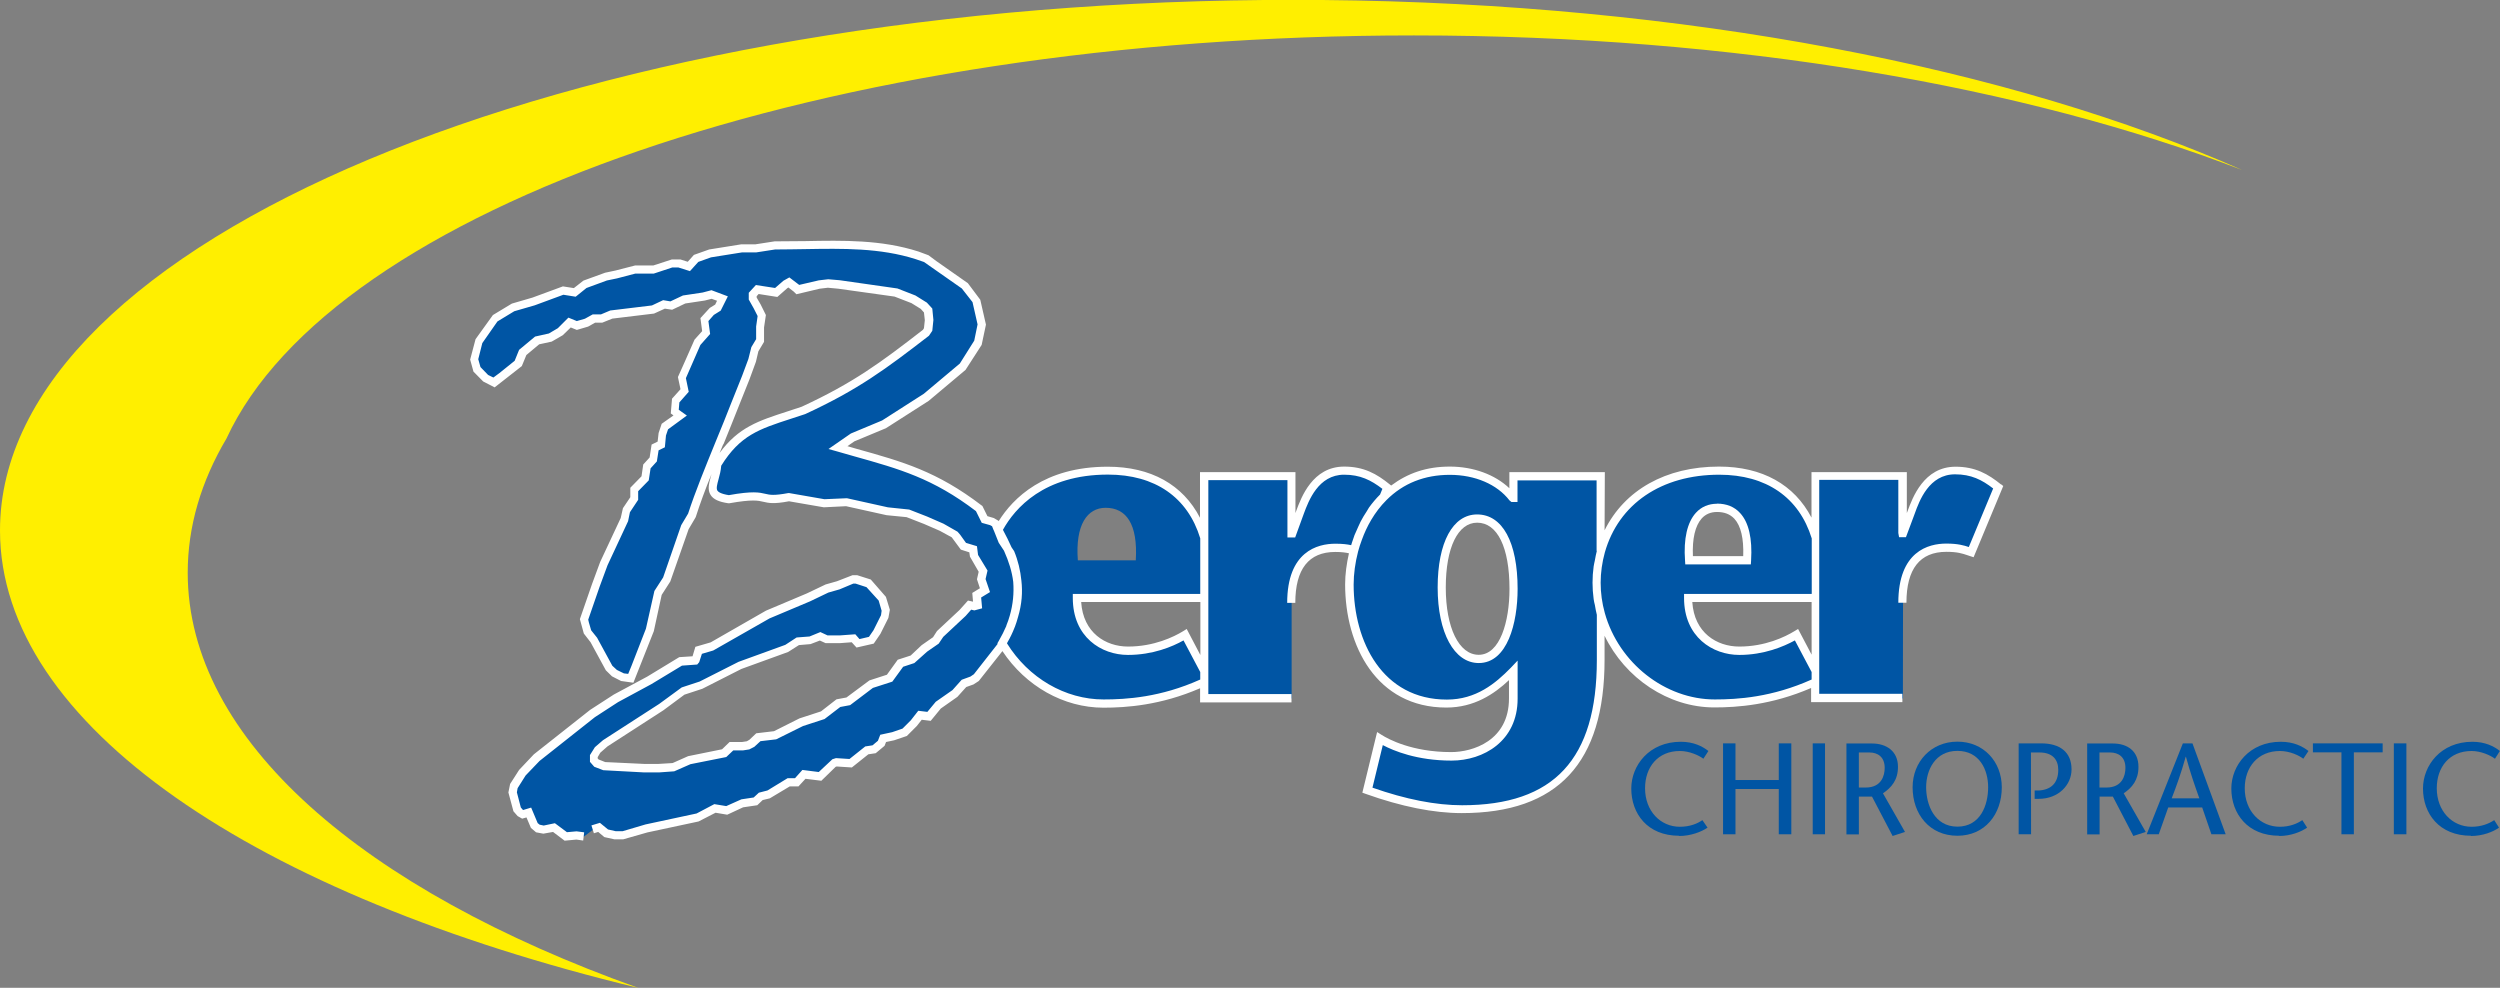
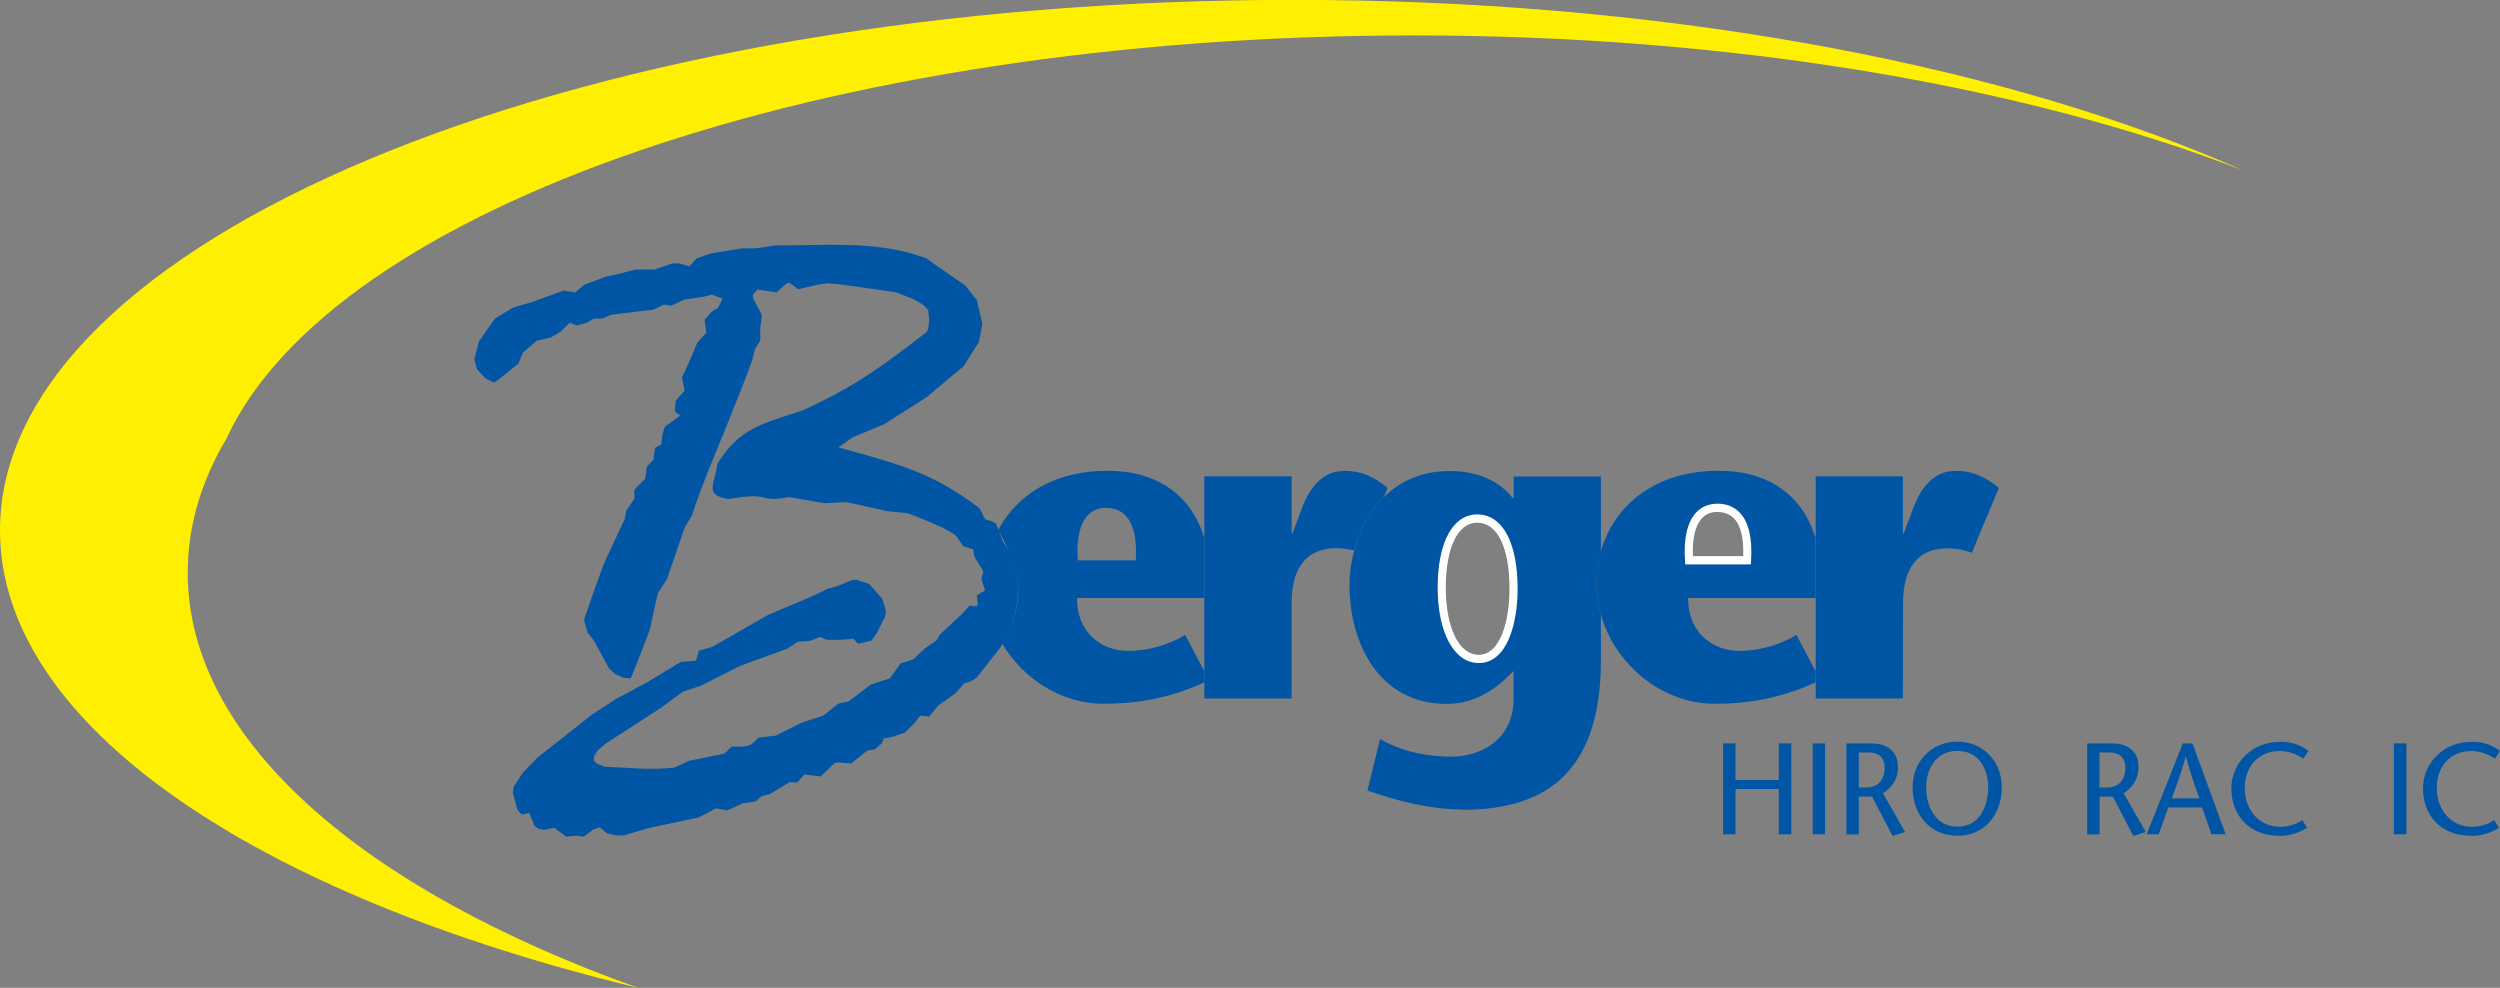
<svg xmlns="http://www.w3.org/2000/svg" id="Layer_2" width="203.23" height="80.3" viewBox="0 0 203.23 80.3">
  <rect x="0" y="0" width="203.23" height="80.3" fill="#808080" stroke="none" />
  <g id="Layer_1-2">
    <g>
      <g>
        <path d="m51.85,80.3C20.81,72.8,0,58.95,0,43.12,0,19.63,45.79.52,102.75,0h4.75c29.55.27,56.09,5.55,74.79,13.83-17.59-6.79-41.28-10.95-67.34-10.95-47.99,0-87.93,14.11-96.54,32.77-2.06,3.48-3.15,7.14-3.15,10.91,0,13.6,14.26,25.75,36.58,33.73" fill="#ffef00" />
        <g>
          <path d="m89.88,41.28c-1.49,0-2.48,1.37-2.26,4.27h4.71c.18-2.96-.78-4.27-2.45-4.27m-.18,15.93c-3.39,0-6.52-2-8.23-4.89,1.99-3.45,1.56-5.85-.32-9.23,1.44-2.73,4.38-4.82,8.91-4.82,4.05,0,6.8,2.03,7.84,5.46v4.88h-10.35c0,2.96,2.13,4.3,4.14,4.3,1.89,0,3.52-.61,4.65-1.3l1.56,2.95v.91c-3.17,1.47-6.01,1.74-8.2,1.74" fill="#0055a4" />
          <path d="m105,56.78h-7.1v-18.06h7.1v4.66h.07l.53-1.44c.32-.79,1.1-3.66,3.69-3.66,1.53,0,2.52.58,3.51,1.38l-.32.76c-1.22,1.21-1.99,2.79-2.4,4.34-.34-.1-.78-.19-1.5-.19-1.64,0-3.58.79-3.58,4.47" fill="#0055a4" />
          <path d="m120.08,42.15c-1.72,0-2.88,2.06-2.88,5.6s1.21,5.81,3.01,5.81c1.92,0,2.83-2.74,2.83-5.7,0-3.36-.99-5.72-2.97-5.72m-1.22,23.66c-2.69,0-5.49-.76-7.69-1.54l1.03-4.19c1.13.71,3.19,1.44,5.81,1.44,2.31,0,5.04-1.34,5.04-4.69v-2.28c-1.13,1.16-2.83,2.68-5.43,2.68-5.56,0-7.91-4.99-7.91-9.68,0-.85.12-1.81.38-2.77.41-1.56,1.18-3.14,2.4-4.34,1.27-1.28,3.04-2.14,5.39-2.14s4.11.91,5.11,2.21h.07v-1.76h7.09v6.12c-.23.83-.35,1.69-.35,2.55s.12,1.74.35,2.56v3.72c0,9.76-5.21,12.14-11.28,12.14" fill="#0055a4" />
          <path d="m139.58,41.28c-1.5,0-2.49,1.37-2.27,4.27h4.7c.19-2.96-.77-4.27-2.44-4.27m-.18,15.93c-4.25,0-8.1-3.14-9.26-7.27-.23-.82-.35-1.68-.35-2.56s.12-1.71.35-2.55c1.01-3.53,4.16-6.56,9.61-6.56,4.07,0,6.81,2.03,7.85,5.46v4.88h-10.36c0,2.96,2.13,4.3,4.15,4.3,1.89,0,3.51-.61,4.65-1.3l1.56,2.95v.91c-3.19,1.47-6.02,1.74-8.21,1.74" fill="#0055a4" />
          <path d="m154.69,56.78h-7.09v-18.06h7.09v4.66h.06l.54-1.44c.32-.79,1.1-3.66,3.68-3.66,1.53,0,2.52.58,3.52,1.38l-2.2,5.28c-.46-.15-.88-.36-2.02-.36-1.63,0-3.57.79-3.57,4.47" fill="#0055a4" />
          <g>
            <path d="m47.46,68.01l-.58-.07-.87.07-.95-.72-.8.16h-.08l-.44-.09-.29-.24-.44-1.05-.51.15-.15-.07-.29-.33-.37-1.38.07-.48.74-1.14,1.16-1.21,4.53-3.57,1.91-1.23,2.7-1.46,2.55-1.55,1.18-.08.07-.09.21-.73,1.1-.32,4.54-2.6,3.28-1.38,1.54-.73.87-.25,1.18-.49h.29l1.03.33,1.09,1.22.29.97-.07.48-.66,1.3-.45.65-1.08.25-.37-.4-1.09.08h-1.1l-.52-.24-.8.32-1.02.08-.88.57-3.79,1.38-3.21,1.62-1.46.48-1.76,1.3-4.53,2.93-.66.57-.29.48v.33l.22.24.66.26,3.22.16h1.18l1.24-.08,1.24-.57,2.85-.58.6-.57h.87l.51-.08.29-.17.51-.48,1.39-.16,2.12-1.06,1.75-.57,1.24-.98.8-.16,1.83-1.39,1.53-.49.88-1.22,1.03-.33.94-.89.95-.65.29-.49,1.83-1.71.59-.65.36.08.29-.08-.08-.81.67-.41-.3-.9.15-.65-.73-1.22-.08-.57-.8-.24-.52-.74-.21-.24-1.02-.57-1.32-.57-1.46-.57-1.68-.17-3.29-.73-1.82.08-2.85-.49c-2.67.49-1.31-.48-4.9.16-2.17-.32-1.03-1.34-.95-2.83,1.84-3.02,3.71-3.28,7.01-4.4,4.22-1.95,6.39-3.54,10-6.34l.15-.24.08-.73-.08-.81-.36-.4-.8-.49-1.46-.57-2.85-.41-1.76-.24-.87-.08-.74.08-1.75.41-.08-.08-.65-.49-.29.17-.73.65-1.54-.24-.36.4v.33l.36.65.37.73-.14.91v1.12l-.45.74-.22.9-.51,1.38-.87,2.19c-1.06,2.74-2.67,6.37-3.51,9.02l-.59.98-1.45,4.22-.74,1.14-.66,3-1.17,3.02-.37.89-.65-.07-.66-.33-.44-.4-1.24-2.28-.51-.65-.22-.73-.07-.32.96-2.76.65-1.79.95-2.04.73-1.54.14-.72.66-.98v-.73l.88-.9.14-.98.52-.56.15-.98.5-.25.08-.81.21-.65.59-.41.66-.49-.44-.32.08-.9.72-.81-.22-1.05.52-1.14.73-1.72.73-.8-.14-1.05.58-.66.52-.32.37-.73-.89-.33-.66.17-1.6.24-1.02.49-.6-.09-.87.41-3.44.42-.73.31h-.66l-.58.33-.81.23-.58-.23-.73.73-.81.48-1.1.24-1.16.98-.37.9-1.31,1.05-.66.5-.66-.33-.72-.74-.23-.81.36-1.45,1.31-1.88,1.47-.89,1.68-.5,2.42-.89.94.15.81-.65,1.76-.65.81-.16,1.53-.4h1.54l1.46-.5h.59l.8.25.59-.65,1.16-.41,2.56-.41h1.1l1.6-.24c3.88.02,7.8-.39,11.55.81l.72.24.66.49,2.49,1.71.95,1.21.44,1.95-.29,1.45-1.24,1.96-3.01,2.52-3.43,2.19-2.55,1.06-1.18.82c4.53,1.3,7.45,1.89,11.47,4.96l.45.89.57.17.29.17.15.33.08.19.35.94.65.98c1.02,2.43.66,5.17-.69,7.32l-.1.25-1.98,2.52-.35.24-.67.24-.72.81-1.39.98-.73.9-.73-.08-.51.65-.72.72-.96.34-.79.16-.15.4-.58.48-.59.09-1.31,1.05-1.16-.08-.23.08-.59.57-.52.49-1.31-.16-.58.64h-.65l-1.61.97-.66.16-.43.41-1.1.17-1.23.57-.96-.17-.73.41-.66.33-4.16.89-1.89.57h-.66l-.73-.17-.59-.48-.51.16" fill="#0055a4" />
            <g>
              <path d="m120.08,41.82c-1.98,0-3.21,2.27-3.21,5.94s1.34,6.14,3.34,6.14c2.33,0,3.16-3.25,3.16-6.03,0-3.79-1.23-6.05-3.29-6.05Zm.13,11.41c-1.61,0-2.68-2.2-2.68-5.47s1-5.27,2.55-5.27c1.65,0,2.63,2.01,2.63,5.38,0,2.66-.77,5.36-2.5,5.36Z" fill="#fff" />
              <path d="m139.58,40.95c-.68,0-1.28.25-1.72.74-.7.77-1.01,2.12-.88,3.88l.02.31h5.33l.02-.32c.11-1.79-.19-3.09-.89-3.85-.46-.51-1.1-.77-1.89-.77Zm-1.96,4.26c-.06-1.42.18-2.47.72-3.07.32-.35.74-.52,1.24-.52.6,0,1.06.18,1.41.55.53.58.77,1.6.72,3.04h-4.09Z" fill="#fff" />
-               <path d="m162.69,39.4c-1.08-.88-2.13-1.46-3.72-1.46-2.58,0-3.5,2.53-3.9,3.61-.02.06-.04.11-.06.16v-3.33h-7.75v3.7c-1.39-2.68-4-4.15-7.52-4.15-4.33,0-7.68,1.91-9.3,5.18l.02-4.73h-7.76v1.31c-1.17-1.11-2.93-1.76-4.84-1.76s-3.43.54-4.77,1.54l-.1-.08c-1.08-.88-2.13-1.46-3.72-1.46-2.57,0-3.49,2.51-3.89,3.58-.02.07-.05.14-.07.2v-3.33h-7.76v3.71c-1.39-2.69-3.99-4.15-7.5-4.15-5.17,0-7.7,2.56-8.87,4.43l-.02-.04-.38-.22-.51-.15-.41-.83-.06-.04c-3.64-2.78-6.39-3.55-10.19-4.61-.24-.07-.47-.14-.72-.21l.56-.39,2.57-1.07,3.47-2.22,3-2.52,1.31-2.03.35-1.65-.46-2.02-1.01-1.35-2.54-1.78-.66-.49-.81-.3c-3.01-.97-6.15-.91-9.19-.85-.82.01-1.65.02-2.51.02l-1.55.24h-1.15s-2.62.42-2.62.42l-1.24.44-.5.56-.6-.19h-.69s-1.51.49-1.51.49h-1.48l-1.59.41-.85.18-1.76.64-.78.61-.89-.14-2.47.91-1.68.49-1.54.93-1.41,1.96-.44,1.66.27.98.79.8.93.48,2.21-1.73.37-.9,1.04-.87,1.02-.22.9-.52.65-.63.49.2.92-.27.57-.32h.58l.82-.33,3.39-.41.88-.4.59.09,1.07-.51,1.59-.24.55-.14.44.16-.15.31-.44.27-.76.83.14,1.06-.62.69-.79,1.79-.56,1.25.21.99-.69.77-.1,1.2.22.16-.96.68-.25.75-.08.7-.49.24-.16,1.05-.52.57-.14.96-.91.93v.77l-.6.89-.18.8-1.67,3.57-.66,1.79-.99,2.86.32,1.17.55.71,1.24,2.28.5.49.74.38,1,.14,1.66-4.19.64-2.95.7-1.09,1.49-4.25.56-.95.03-.07c.33-1.04.77-2.23,1.27-3.46-.02.08-.05.17-.07.25-.14.53-.27,1.03,0,1.45.22.35.67.56,1.43.67h.05s.05,0,.05,0c1.86-.33,2.33-.22,2.75-.12.43.1.83.2,2.09-.04l2.83.49,1.81-.09,3.29.73,1.63.16,1.41.55,1.29.56.97.53.74,1,.69.22.05.35.71,1.23-.14.61.24.73-.62.38.06.71-.41-.09-.69.77-1.83,1.71-.32.5-.93.65-.89.84-1.05.34-.88,1.22-1.42.46-1.87,1.39-.81.15-1.26.98-1.75.57-2.07,1.04-1.44.17-.56.53-.21.12-.4.06h-1l-.61.59-2.76.56-1.26.56-1.15.07h-1.16l-3.17-.15-.53-.21-.08-.08v-.11l.21-.36.58-.51,4.55-2.94,1.71-1.27,1.46-.48,3.17-1.61,3.8-1.38.88-.56.94-.08.76-.29.46.21h1.19l.94-.07.39.43,1.4-.32.54-.79.65-1.3.12-.66-.32-1.05-1.23-1.41-1.1-.35h-.39s-1.26.49-1.26.49l-.92.26-1.53.73-3.32,1.4-4.5,2.58-1.24.36-.23.77-1.08.07-2.6,1.58-2.72,1.46-1.93,1.25-4.57,3.61-1.2,1.27-.73,1.14-.14.69.41,1.53.34.39.37.21.35-.1.36.85.42.36.59.11.79-.14.94.71.96-.09.55.08.08-.67-.62-.08-.78.07-.98-.73-.91.19-.33-.07-.16-.13-.53-1.26-.66.2-.18-.21-.32-1.23.06-.34.65-1.03,1.13-1.18,4.5-3.56,1.88-1.22,2.72-1.47,2.48-1.5,1.24-.09.16-.19.22-.68.92-.27,4.58-2.61,3.3-1.39,1.48-.71.91-.26,1.12-.47h.18l.89.29.99,1.09.24.83-.05.36-.61,1.22-.37.54-.77.18-.34-.39-1.23.09h-1.03l-.58-.27-.88.36-1.05.08-.92.6-3.8,1.38-3.16,1.6-1.46.48-1.83,1.34-4.57,2.95-.66.57-.4.64v.55l.35.4.73.28,3.34.18h1.19s1.24-.09,1.24-.09l1.32-.58,2.91-.58.57-.54h.79s.51-.08.51-.08l.41-.21.5-.46,1.28-.15,2.18-1.08,1.75-.57,1.28-.98.8-.15,1.85-1.4,1.58-.51.88-1.21.91-.3,1.04-.93.94-.65.37-.55,1.82-1.7.45-.51.26.06.63-.17-.08-.88.72-.44-.36-1.06.16-.69-.77-1.27-.09-.71-.89-.27-.48-.67-.21-.24-1.14-.65-1.33-.58-1.46-.57-1.73-.18-3.33-.74-1.83.08-2.87-.5h-.06c-1.18.22-1.51.15-1.88.06-.47-.11-1.02-.24-2.96.11-.64-.1-.86-.26-.93-.37-.11-.17-.02-.51.09-.91.09-.33.19-.69.22-1.11,1.54-2.48,3.09-2.98,5.64-3.81.37-.12.75-.24,1.19-.39,4.31-1.99,6.52-3.64,10.06-6.37l.27-.4.09-.88-.09-.93-.44-.48-.93-.58-1.46-.57-4.69-.67-.94-.08-.77.09-1.59.37-.8-.61-.48.27-.68.59-1.56-.24-.58.63v.55l.4.71.32.63-.12.85v1.03l-.39.65-.24.96-.51,1.37-.88,2.2c-.36.95-.8,2-1.24,3.08-.84,2.06-1.71,4.19-2.27,5.92l-.56.94-1.47,4.25-.71,1.1-.69,3.07-1.17,3.01-.27.66-.35-.04-.57-.28-.37-.34-1.24-2.28-.48-.6-.19-.65-.05-.22.92-2.66.65-1.76,1.67-3.58.15-.73.67-1.01v-.7l.86-.88.15-.98.51-.56.14-.9.51-.25.09-.96.17-.5,1.53-1.12-.66-.47.05-.6.76-.86-.23-1.11,1.18-2.7.79-.89-.14-1.05.44-.5.56-.35.58-1.16-1.33-.5-.72.19-1.6.24-1.02.48-.59-.1-.91.43-3.39.41-.76.32h-.67l-.63.35-.66.19-.68-.28-.86.86-.73.43-1.12.25-1.3,1.08-.36.89-1.23.99-.5.37-.43-.21-.62-.64-.18-.64.33-1.31,1.23-1.76,1.37-.83,1.66-.48,2.33-.86,1,.16.88-.71,1.66-.61.82-.17,1.49-.39h1.5l1.51-.5h.48l.95.3.68-.75,1.03-.37,2.51-.4h1.15s1.55-.24,1.55-.24c.82,0,1.65-.02,2.47-.03,2.98-.05,6.07-.11,8.97.82l.67.23,3.07,2.15.87,1.11.41,1.81-.27,1.32-1.17,1.86-2.93,2.46-3.39,2.17-2.54,1.06-1.82,1.26.68.19c.48.14.95.27,1.4.4,3.71,1.04,6.4,1.79,9.91,4.46l.47.95.68.19.16.09.11.28h0s.04.08.04.08l.39.98.43.65c.39.87.65,1.7.75,2.53.07.91-.02,1.84-.28,2.74-.08.27-.16.53-.28.81,0,.02,0,.02,0,.03-.17.4-.38.81-.62,1.23l-.1.17v.03s0,.05,0,.05l-1.92,2.45-.28.19-.71.26-.75.84-1.36.95-.68.82-.74-.09-.61.78-.67.67-.84.29-.97.21-.19.49-.44.37-.59.09-1.28,1.02-1.1-.07-.29.09-1.11,1.04-1.33-.17-.6.67h-.6l-1.64,1-.7.18-.42.39-1,.15-1.23.55-.97-.16-1.44.76-4.15.89-1.86.55h-.57l-.62-.14-.66-.54-.69.21.2.64.35-.11.5.42.81.18h.73s1.96-.56,1.96-.56l4.16-.89,1.38-.71.95.16,1.29-.6,1.15-.17.44-.42.58-.14,1.62-.97h.71l.57-.62,1.29.16,1.16-1.13.09-.03,1.23.08,1.34-1.07.6-.09.72-.6.12-.31.66-.14,1.03-.35.81-.81.4-.51.73.09.82-1,1.35-.95.72-.8.59-.21.43-.28,1.92-2.43c1.89,2.85,4.98,4.6,8.21,4.6,1.85,0,4.65-.19,7.86-1.58v1.15h7.43v-.68h-6.76v-17.39h6.43v4.66h.63l.6-1.65c.03-.08.07-.19.11-.3.38-1.02,1.17-3.15,3.27-3.15,1.31,0,2.18.44,3.11,1.15l-.19.46c-.34.34-.63.69-.9,1.06-.06.1-.12.2-.18.3-.18.28-.36.56-.5.84-.07.14-.13.27-.19.41-.11.24-.22.48-.31.7-.05.15-.09.27-.14.41-.04.13-.1.27-.13.4-.3-.07-.7-.12-1.28-.12-1.46,0-3.92.63-3.92,4.81h.66c0-2.75,1.09-4.14,3.25-4.14.51,0,.86.05,1.11.11-.19.84-.31,1.7-.31,2.52,0,4.99,2.54,10.02,8.23,10.02,2.26,0,3.89-1.1,5.09-2.23v1.49c0,3.44-2.95,4.36-4.7,4.36-3.19,0-5.12-1.06-5.64-1.39l-.38-.24-1.2,4.93.28.1c2.89,1.03,5.51,1.56,7.8,1.56,7.81,0,11.61-4.08,11.61-12.47v-1.95c1.67,3.46,5.18,5.83,8.92,5.83,1.85,0,4.65-.19,7.87-1.58v1.15h7.42v-.68h-6.76v-17.39h6.43v4.32l.06.34h.56l.62-1.66c.03-.08.06-.16.1-.27.37-1.03,1.16-3.18,3.27-3.18,1.31,0,2.18.44,3.1,1.15l-1.98,4.76c-.39-.13-.88-.28-1.83-.28-1.46,0-3.9.63-3.9,4.81h.66c0-2.75,1.09-4.14,3.25-4.14.9,0,1.3.14,1.69.27.07.03.16.05.24.08l.28.09,2.41-5.79-.2-.16Zm-103.88-3.28c.44-1.09.87-2.14,1.24-3.09l.88-2.2.52-1.42.2-.85.46-.77v-1.17l.15-1.01-.42-.85-.33-.57v-.11l.16-.18,1.52.24.82-.72.08-.05.44.34.21.21,1.89-.45.67-.08.85.08,4.57.64,1.37.53.76.47.26.29.07.63-.07.65-.08.13c-3.47,2.69-5.66,4.31-9.85,6.25-.4.14-.79.26-1.15.38-2.35.76-4,1.29-5.53,3.38.09-.23.19-.47.29-.7Zm38.76,17.11l-1.1-2.1-.29.18c-.77.47-2.38,1.25-4.48,1.25-1.82,0-3.65-1.12-3.81-3.62h9.69v4.28Zm0-4.95h-10.36v.33c0,3.18,2.32,4.63,4.48,4.63,2.02,0,3.62-.67,4.52-1.18l1.36,2.57v.61c-3.22,1.45-6.02,1.62-7.86,1.62-3.12,0-6.11-1.75-7.85-4.56.02-.02.02-.05.03-.07.23-.39.42-.79.58-1.2,0-.02,0-.03.02-.04.1-.28.2-.56.27-.84.31-1.04.38-2.01.27-2.96-.08-.81-.27-1.62-.59-2.39l-.21-.31c-.21-.46-.43-.93-.7-1.42.97-1.75,3.33-4.49,8.54-4.49,3.82,0,6.48,1.84,7.5,5.18v4.49Zm32.24-3.5c-.07.25-.11.52-.16.77-.03.17-.08.33-.1.5-.06.43-.09.88-.09,1.32s.03.88.09,1.32c.02.17.06.33.1.49.05.27.09.54.16.8v3.68c0,8.05-3.48,11.8-10.95,11.8-2.14,0-4.59-.48-7.29-1.43l.84-3.46c.87.46,2.77,1.26,5.59,1.26,2.59,0,5.37-1.58,5.37-5.03v-3.1l-.56.59c-1.24,1.27-2.82,2.58-5.19,2.58-5.23,0-7.58-4.7-7.58-9.35,0-.86.13-1.79.36-2.68.08-.3.18-.62.31-.96.37-1.03,1-2.23,2-3.23h0c1.36-1.36,3.09-2.05,5.15-2.05s3.85.78,4.85,2.08l.16.13h.49v-1.76h6.43v5.73Zm17.46,8.44l-1.1-2.09-.3.18c-.77.47-2.38,1.25-4.48,1.25-1.83,0-3.66-1.12-3.82-3.62h9.7v4.28Zm0-4.94h-10.37v.33c0,3.18,2.33,4.63,4.49,4.63,2.01,0,3.61-.68,4.52-1.18l1.36,2.57v.61c-3.23,1.45-6.03,1.62-7.87,1.62-4.03,0-7.8-2.95-8.94-7.02-.23-.82-.34-1.65-.34-2.47s.12-1.66.34-2.46c1.12-3.95,4.6-6.32,9.3-6.32,3.82,0,6.49,1.84,7.52,5.18v4.49Z" fill="#fff" />
            </g>
          </g>
        </g>
      </g>
-       <path d="m136.5,67.94c-2.58,0-3.89-1.8-3.89-3.84,0-1.85,1.43-3.8,4.03-3.8,1.04,0,1.75.37,2.24.75l-.41.63c-.35-.27-1.13-.63-1.91-.63-1.79,0-2.83,1.31-2.83,3.03,0,1.86,1.26,3.13,2.83,3.13.8,0,1.42-.25,1.83-.54l.42.61c-.49.34-1.37.68-2.31.68" fill="#0055a4" />
      <polyline points="145.62 67.82 144.6 67.82 144.6 64.14 141.08 64.14 141.08 67.82 140.07 67.82 140.07 60.43 141.08 60.43 141.08 63.41 144.6 63.41 144.6 60.43 145.62 60.43" fill="#0055a4" />
      <rect x="147.36" y="60.43" width="1" height="7.39" fill="#0055a4" />
      <path d="m151.11,61.16v2.86h.56c1.28,0,1.54-.97,1.54-1.6,0-.89-.57-1.25-1.24-1.25h-.86m2.74,6.78l-1.67-3.19h-1.07v3.07h-1.01v-7.39h2.08c1.16,0,2.11.61,2.11,1.9,0,1.08-.54,1.69-1.22,2.15l1.79,3.14-1.01.33" fill="#0055a4" />
      <path d="m159.12,61.04c-1.81,0-2.54,1.57-2.54,2.96s.66,3.2,2.54,3.2,2.5-1.76,2.5-3.2-.71-2.96-2.5-2.96m0,6.9c-2.25,0-3.64-1.74-3.64-3.94,0-2.08,1.52-3.71,3.64-3.71s3.61,1.62,3.61,3.71c0,2.2-1.38,3.94-3.61,3.94" fill="#0055a4" />
-       <path d="m165.11,67.82h-1.01v-7.39h1.83c1.52,0,2.47.7,2.47,2.12,0,1.24-1.04,2.39-2.67,2.39h-.33v-.68h.35c.97-.06,1.57-.59,1.57-1.68,0-.81-.45-1.41-1.52-1.41h-.7" fill="#0055a4" />
      <path d="m170.67,61.16v2.86h.57c1.28,0,1.54-.97,1.54-1.6,0-.89-.57-1.25-1.25-1.25h-.86m2.75,6.78l-1.66-3.19h-1.08v3.07h-1.01v-7.39h2.09c1.18,0,2.08.61,2.08,1.9,0,1.08-.52,1.69-1.2,2.15l1.79,3.14-1.01.33" fill="#0055a4" />
      <path d="m177.68,61.52c-.37,1.32-.74,2.35-1.14,3.38h2.25c-.37-1.03-.73-2.06-1.09-3.38h-.02m3.25,6.3h-1.16l-.75-2.18h-2.76l-.77,2.18h-.98l2.94-7.39h.78l2.7,7.39" fill="#0055a4" />
      <path d="m185.29,67.94c-2.58,0-3.9-1.8-3.9-3.84,0-1.85,1.44-3.8,4.02-3.8,1.05,0,1.76.37,2.25.75l-.42.63c-.34-.27-1.11-.63-1.9-.63-1.79,0-2.86,1.31-2.86,3.03,0,1.86,1.27,3.13,2.86,3.13.79,0,1.4-.25,1.82-.54l.39.61c-.48.34-1.33.68-2.27.68" fill="#0055a4" />
-       <polyline points="191.35 67.82 190.34 67.82 190.34 61.16 188.02 61.16 188.02 60.43 193.69 60.43 193.69 61.16 191.35 61.16" fill="#0055a4" />
      <rect x="194.6" y="60.43" width="1.02" height="7.39" fill="#0055a4" />
      <path d="m200.87,67.94c-2.58,0-3.9-1.8-3.9-3.84,0-1.85,1.42-3.8,4.02-3.8,1.02,0,1.76.37,2.23.75l-.4.63c-.35-.27-1.13-.63-1.9-.63-1.8,0-2.83,1.31-2.83,3.03,0,1.86,1.26,3.13,2.83,3.13.79,0,1.41-.25,1.84-.54l.39.61c-.47.34-1.33.68-2.28.68" fill="#0055a4" />
    </g>
  </g>
</svg>